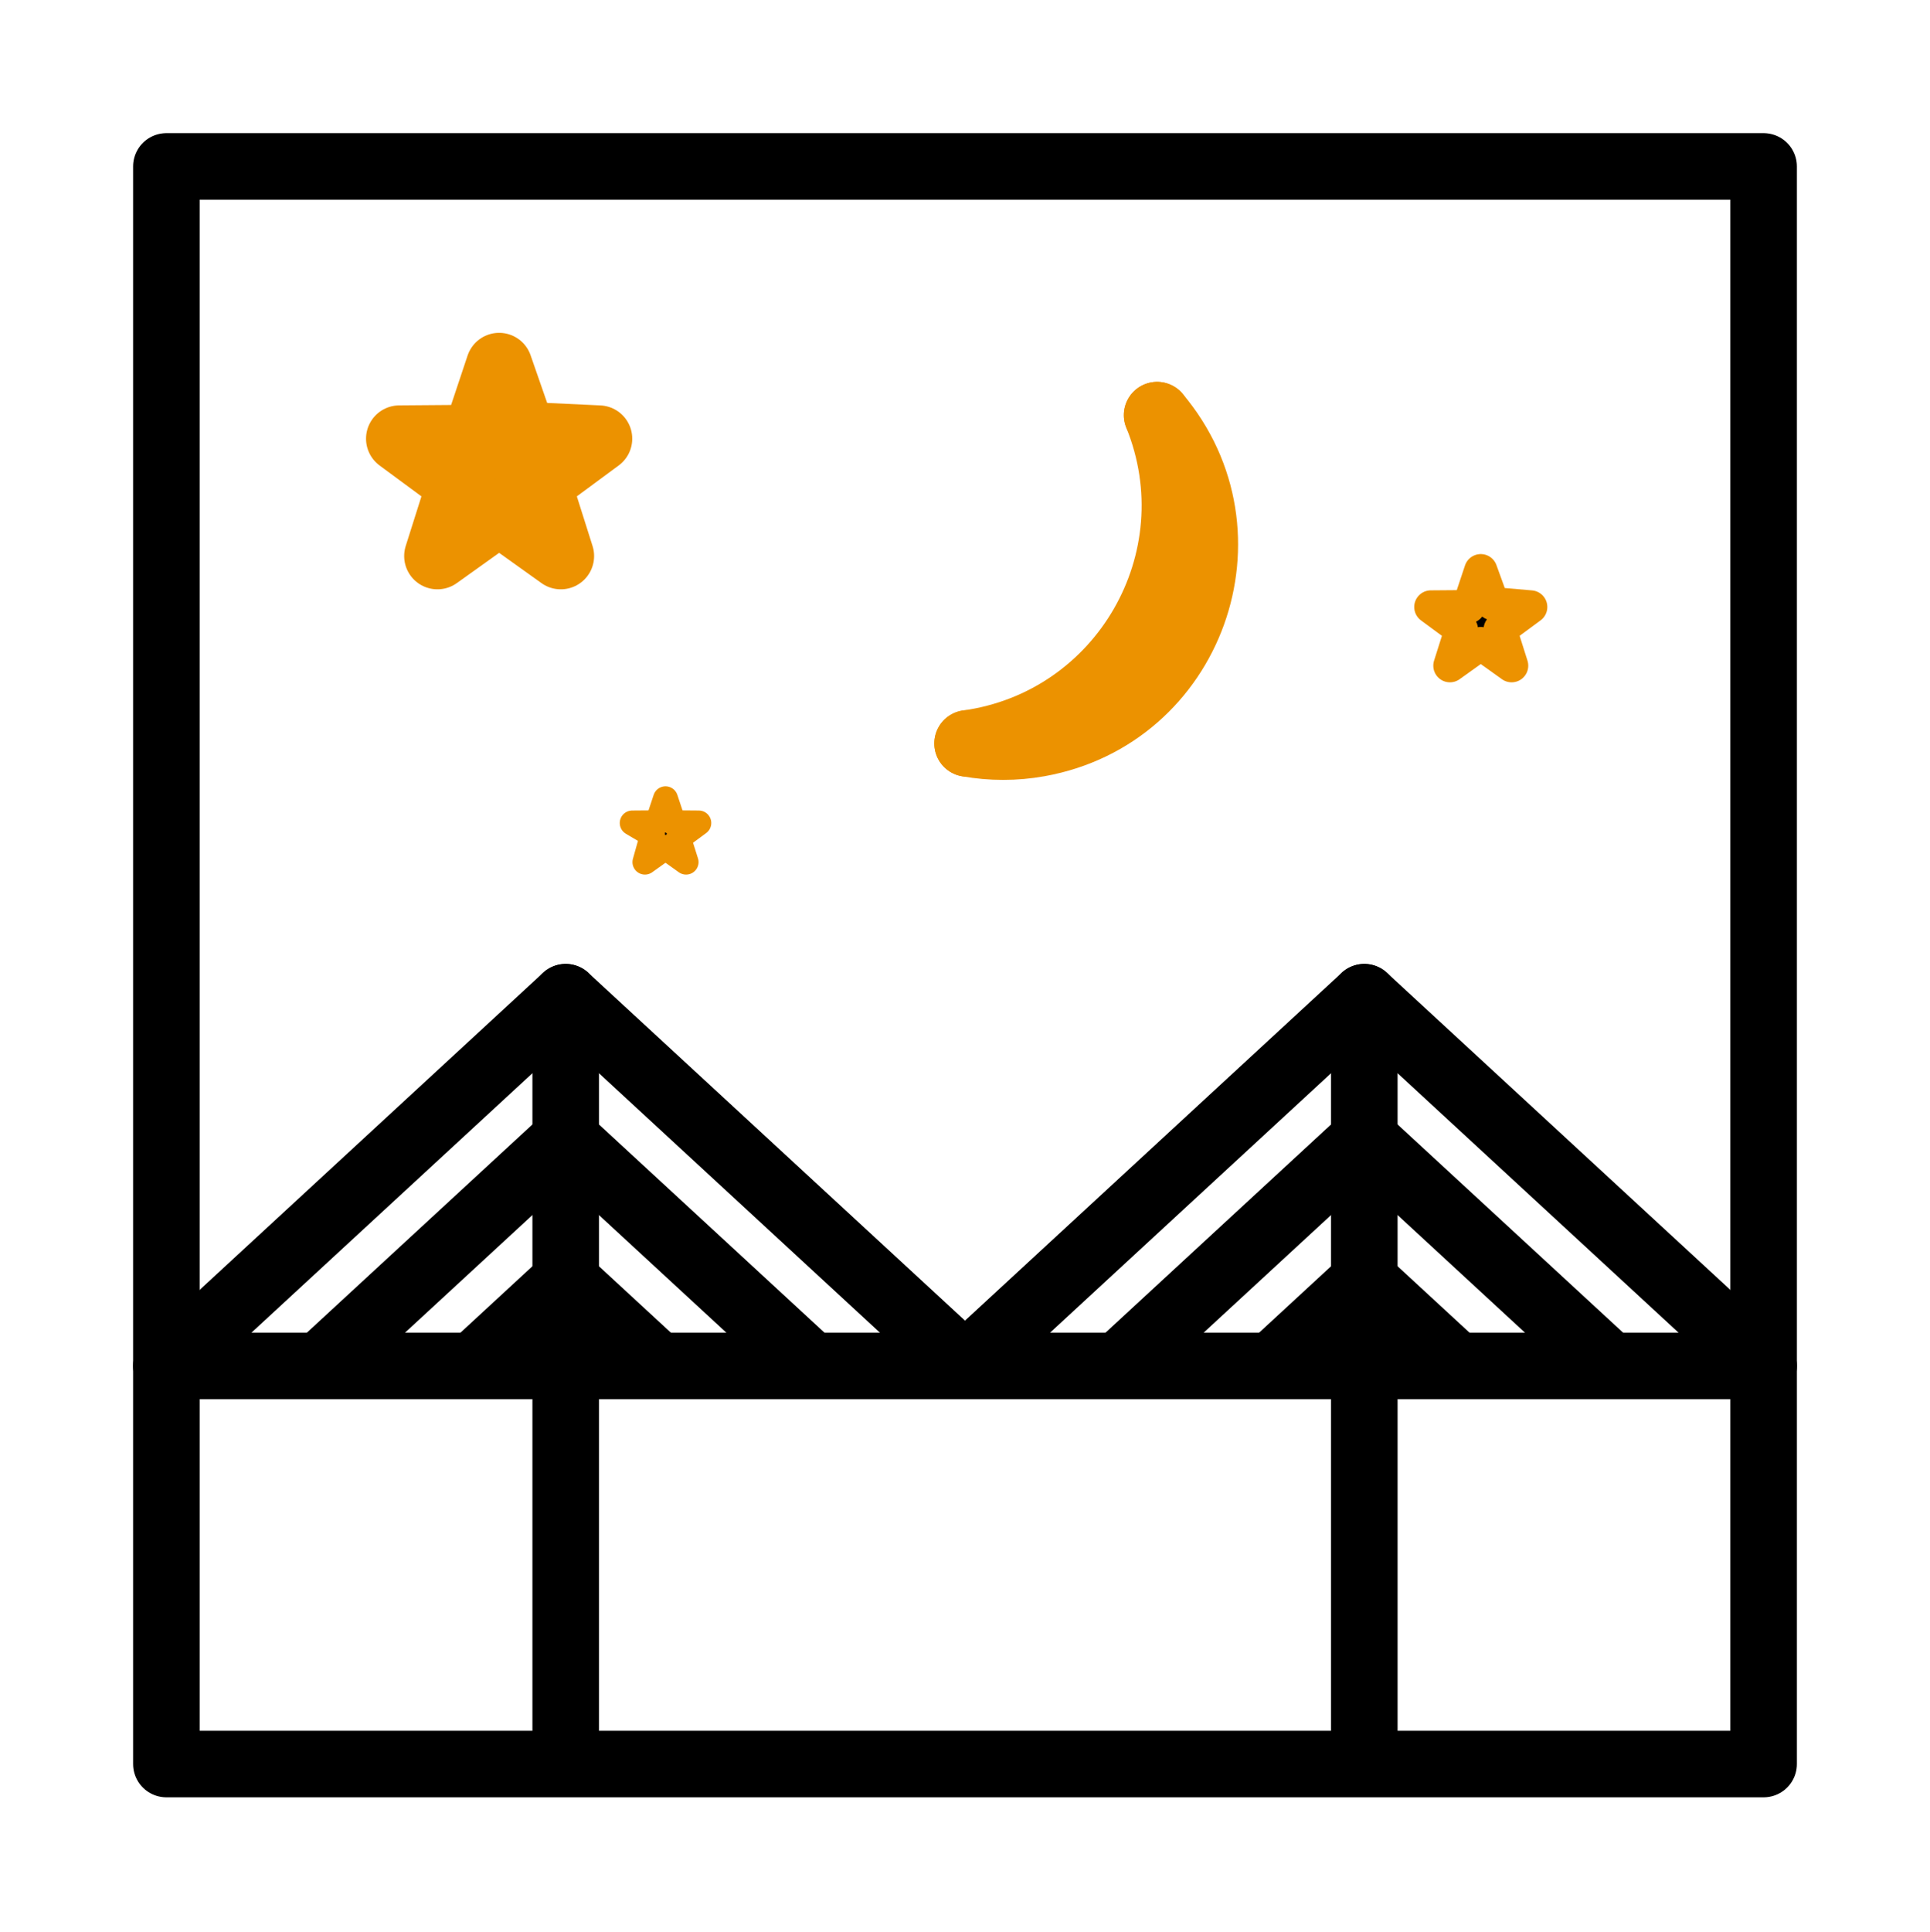
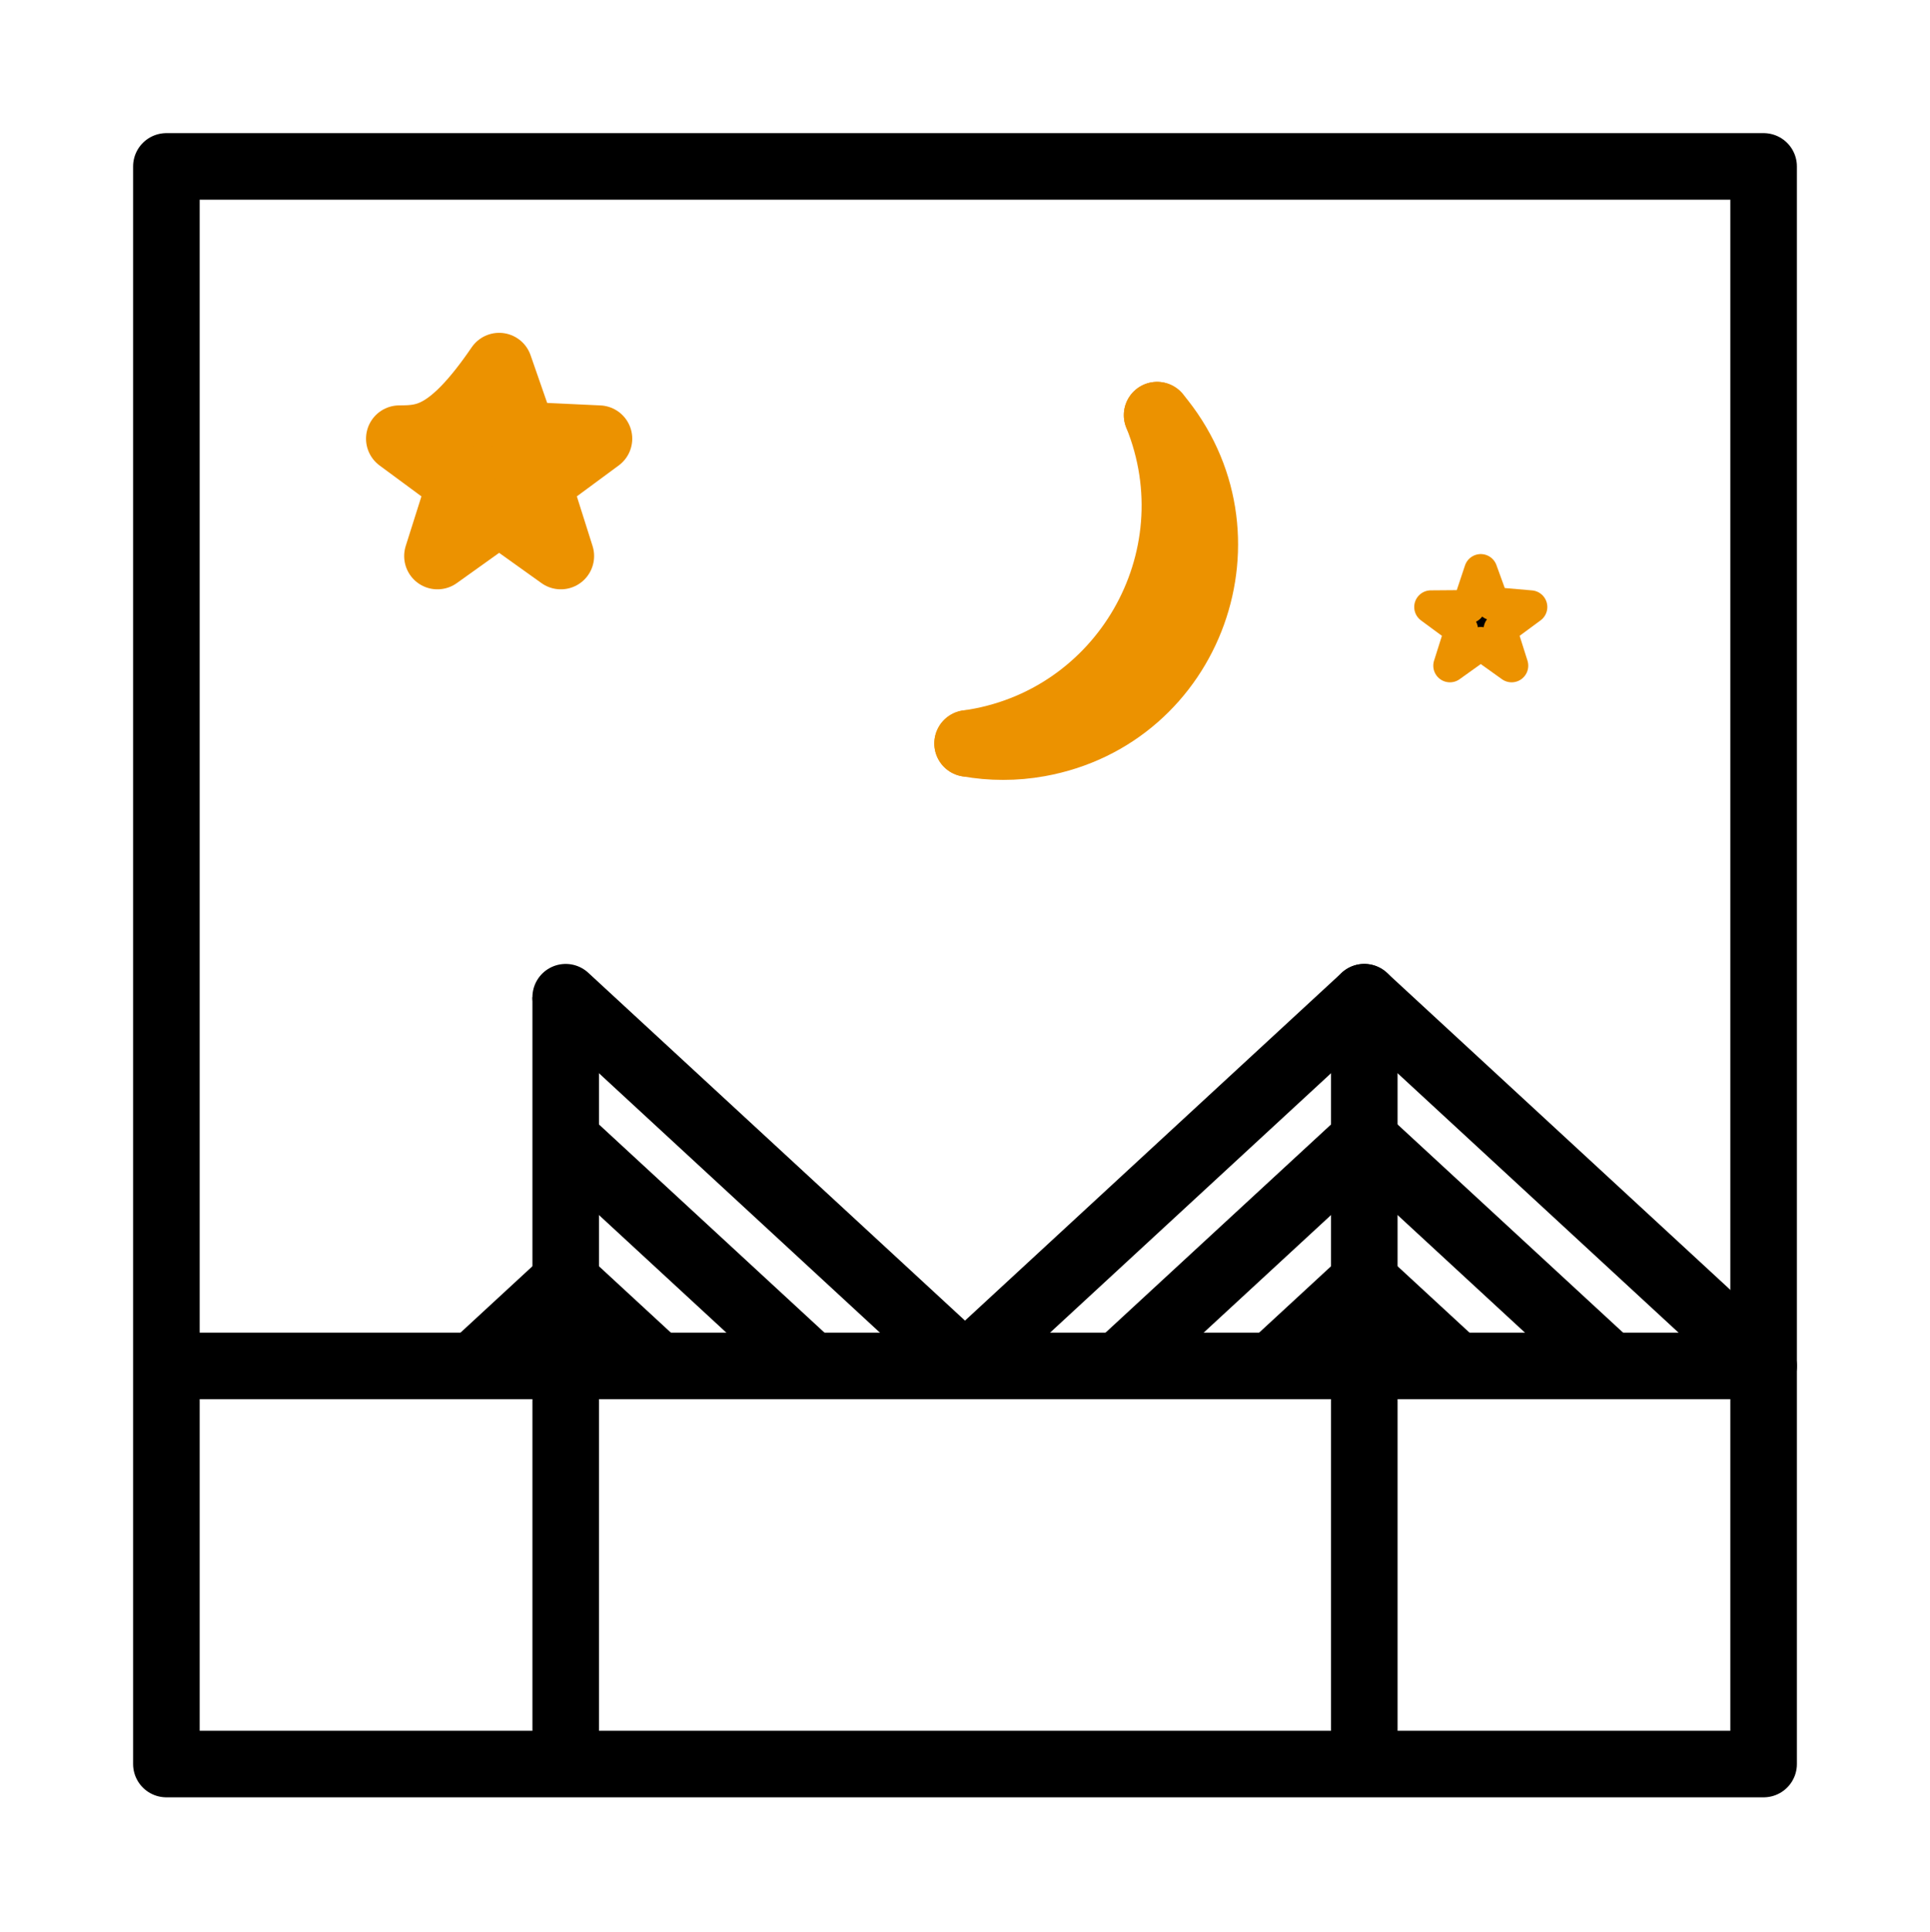
<svg xmlns="http://www.w3.org/2000/svg" viewBox="1971 2470.981 58 58.039" width="58" height="58.039">
  <path fill="none" stroke="#ec9200" fill-opacity="1" stroke-width="2" stroke-opacity="1" color="rgb(51, 51, 51)" font-size-adjust="none" stroke-linecap="round" stroke-miterlimit="10" id="tSvg1242c6c6c0c" title="Path 38" d="M 2005.773 2483.454 C 2007.542 2487.812 2004.737 2492.67 2000.078 2493.318" />
  <path fill="none" stroke="#ec9200" fill-opacity="1" stroke-width="2" stroke-opacity="1" color="rgb(51, 51, 51)" font-size-adjust="none" stroke-linecap="round" stroke-miterlimit="10" id="tSvg19e09b640c" title="Path 39" d="M 2005.773 2483.454 C 2008.779 2487.015 2006.803 2492.495 2002.216 2493.318 C 2001.509 2493.445 2000.785 2493.445 2000.078 2493.318" />
-   <path fill="#ec9200" stroke="#ec9200" fill-opacity="1" stroke-width="2" stroke-opacity="1" color="rgb(51, 51, 51)" font-size-adjust="none" stroke-linejoin="round" id="tSvgb5ad88c93c" title="Path 40" d="M 1986 2486.362 C 1986.618 2486.803 1987.236 2487.245 1987.854 2487.687 C 1987.625 2486.962 1987.395 2486.238 1987.166 2485.514 C 1987.777 2485.063 1988.389 2484.612 1989 2484.161 C 1988.24 2484.125 1987.481 2484.089 1986.721 2484.054 C 1986.481 2483.363 1986.24 2482.672 1986 2481.981 C 1985.76 2482.701 1985.519 2483.422 1985.279 2484.143 C 1984.519 2484.149 1983.76 2484.155 1983 2484.161 C 1983.611 2484.612 1984.223 2485.063 1984.834 2485.514 C 1984.605 2486.238 1984.375 2486.962 1984.146 2487.687C 1984.764 2487.245 1985.382 2486.803 1986 2486.362Z" />
-   <path fill="rgb(0, 0, 0)" stroke="#ec9200" fill-opacity="1" stroke-width="0.75" stroke-opacity="1" color="rgb(51, 51, 51)" font-size-adjust="none" stroke-linejoin="round" id="tSvg1112eadec8f" title="Path 41" d="M 1991 2496.441 C 1991.206 2496.588 1991.412 2496.735 1991.618 2496.883 C 1991.542 2496.641 1991.465 2496.4 1991.389 2496.159 C 1991.593 2496.008 1991.796 2495.858 1992 2495.708 C 1991.747 2495.706 1991.493 2495.704 1991.24 2495.702 C 1991.16 2495.461 1991.08 2495.221 1991 2494.981 C 1990.92 2495.221 1990.84 2495.461 1990.76 2495.702 C 1990.507 2495.704 1990.253 2495.706 1990 2495.708 C 1990.204 2495.828 1990.407 2495.948 1990.611 2496.069 C 1990.535 2496.34 1990.458 2496.611 1990.382 2496.883C 1990.588 2496.735 1990.794 2496.588 1991 2496.441Z" />
+   <path fill="#ec9200" stroke="#ec9200" fill-opacity="1" stroke-width="2" stroke-opacity="1" color="rgb(51, 51, 51)" font-size-adjust="none" stroke-linejoin="round" id="tSvgb5ad88c93c" title="Path 40" d="M 1986 2486.362 C 1986.618 2486.803 1987.236 2487.245 1987.854 2487.687 C 1987.625 2486.962 1987.395 2486.238 1987.166 2485.514 C 1987.777 2485.063 1988.389 2484.612 1989 2484.161 C 1988.24 2484.125 1987.481 2484.089 1986.721 2484.054 C 1986.481 2483.363 1986.24 2482.672 1986 2481.981 C 1984.519 2484.149 1983.76 2484.155 1983 2484.161 C 1983.611 2484.612 1984.223 2485.063 1984.834 2485.514 C 1984.605 2486.238 1984.375 2486.962 1984.146 2487.687C 1984.764 2487.245 1985.382 2486.803 1986 2486.362Z" />
  <path fill="rgb(0, 0, 0)" stroke="#ec9200" fill-opacity="1" stroke-width="1" stroke-opacity="1" color="rgb(51, 51, 51)" font-size-adjust="none" stroke-linejoin="round" id="tSvg13e64073f46" title="Path 42" d="M 2015.5 2490.318 C 2015.809 2490.539 2016.118 2490.76 2016.427 2490.981 C 2016.312 2490.618 2016.198 2490.256 2016.083 2489.894 C 2016.389 2489.668 2016.694 2489.443 2017 2489.218 C 2016.62 2489.185 2016.24 2489.152 2015.86 2489.119 C 2015.74 2488.788 2015.62 2488.458 2015.5 2488.128 C 2015.38 2488.488 2015.26 2488.848 2015.14 2489.209 C 2014.76 2489.212 2014.38 2489.215 2014 2489.218 C 2014.306 2489.443 2014.611 2489.668 2014.917 2489.894 C 2014.802 2490.256 2014.688 2490.618 2014.573 2490.981C 2014.882 2490.76 2015.191 2490.539 2015.5 2490.318Z" />
  <line color="rgb(51, 51, 51)" font-size-adjust="none" stroke-linecap="round" stroke-miterlimit="10" stroke-width="2" stroke="#000" x1="1976.923" x2="2023.077" y1="2512.019" y2="2512.019" fill="none" id="tSvg15843b9b34c" title="Line 3" fill-opacity="1" stroke-opacity="1" />
-   <line color="rgb(51, 51, 51)" font-size-adjust="none" stroke-linecap="round" stroke-miterlimit="10" stroke-width="2" stroke="#000" x1="1988" x2="1976" y1="2500.942" y2="2512.019" fill="none" id="tSvg125727eedd8" title="Line 4" fill-opacity="1" stroke-opacity="1" />
  <line color="rgb(51, 51, 51)" font-size-adjust="none" stroke-miterlimit="10" stroke-width="2" stroke="#000" x1="1988" x2="1988" y1="2500.942" y2="2524.019" fill="none" id="tSvg13cf6352730" title="Line 5" fill-opacity="1" stroke-opacity="1" />
  <line color="rgb(51, 51, 51)" font-size-adjust="none" stroke-miterlimit="10" stroke-width="2" stroke="#000" x1="2012" x2="2012" y1="2524.019" y2="2500.942" fill="none" id="tSvgcc56c48a51" title="Line 6" fill-opacity="1" stroke-opacity="1" />
-   <line color="rgb(51, 51, 51)" font-size-adjust="none" stroke-miterlimit="10" stroke-width="2" stroke="#000" x1="1988" x2="1980.615" y1="2505.203" y2="2512.019" fill="none" id="tSvg101439a8b0d" title="Line 7" fill-opacity="1" stroke-opacity="1" />
  <line color="rgb(51, 51, 51)" font-size-adjust="none" stroke-miterlimit="10" stroke-width="2" stroke="#000" x1="1988" x2="1985.231" y1="2509.463" y2="2512.019" fill="none" id="tSvg1d2ad81041" title="Line 8" fill-opacity="1" stroke-opacity="1" />
  <line color="rgb(51, 51, 51)" font-size-adjust="none" stroke-linecap="round" stroke-miterlimit="10" stroke-width="2" stroke="#000" x1="2012" x2="2000" y1="2500.942" y2="2512.019" fill="none" id="tSvg743b849c99" title="Line 9" fill-opacity="1" stroke-opacity="1" />
  <line color="rgb(51, 51, 51)" font-size-adjust="none" stroke-miterlimit="10" stroke-width="2" stroke="#000" x1="2012" x2="2004.615" y1="2505.203" y2="2512.019" fill="none" id="tSvg174814950fb" title="Line 10" fill-opacity="1" stroke-opacity="1" />
  <line color="rgb(51, 51, 51)" font-size-adjust="none" stroke-miterlimit="10" stroke-width="2" stroke="#000" x1="2012" x2="2009.231" y1="2509.463" y2="2512.019" fill="none" id="tSvg3291d3a6a" title="Line 11" fill-opacity="1" stroke-opacity="1" />
  <line color="rgb(51, 51, 51)" font-size-adjust="none" stroke-linecap="round" stroke-miterlimit="10" stroke-width="2" stroke="#000000" x1="1988" x2="2000" y1="2500.942" y2="2512.019" fill="none" id="tSvg2c079c5538" title="Line 12" fill-opacity="1" stroke-opacity="1" />
  <line color="rgb(51, 51, 51)" font-size-adjust="none" stroke-miterlimit="10" stroke-width="2" stroke="#000" x1="1988" x2="1995.385" y1="2505.203" y2="2512.019" fill="none" id="tSvg10dcb89033a" title="Line 13" fill-opacity="1" stroke-opacity="1" />
  <line color="rgb(51, 51, 51)" font-size-adjust="none" stroke-miterlimit="10" stroke-width="2" stroke="#000" x1="1988" x2="1990.769" y1="2509.463" y2="2512.019" fill="none" id="tSvg15162c10c71" title="Line 14" fill-opacity="1" stroke-opacity="1" />
  <line color="rgb(51, 51, 51)" font-size-adjust="none" stroke-linecap="round" stroke-miterlimit="10" stroke-width="2" stroke="#000" x1="2012" x2="2024" y1="2500.942" y2="2512.019" fill="none" id="tSvg6a22e5d8d3" title="Line 15" fill-opacity="1" stroke-opacity="1" />
  <line color="rgb(51, 51, 51)" font-size-adjust="none" stroke-miterlimit="10" stroke-width="2" stroke="#000" x1="2012" x2="2019.385" y1="2505.203" y2="2512.019" fill="none" id="tSvg42a81b23" title="Line 16" fill-opacity="1" stroke-opacity="1" />
  <line color="rgb(51, 51, 51)" font-size-adjust="none" stroke-miterlimit="10" stroke-width="2" stroke="#000" x1="2012" x2="2014.769" y1="2509.463" y2="2512.019" fill="none" id="tSvg108d4ec2e20" title="Line 17" fill-opacity="1" stroke-opacity="1" />
  <path fill="none" stroke="#000" fill-opacity="1" stroke-width="2" stroke-opacity="1" color="rgb(51, 51, 51)" font-size-adjust="none" stroke-linejoin="round" x="12" y="12" rx="1" width="48" height="48" id="tSvgf6b2891566" title="Rectangle 11" d="M 1976 2475.981 C 1992 2475.981 2008 2475.981 2024 2475.981 C 2024 2491.981 2024 2507.981 2024 2523.981 C 2008 2523.981 1992 2523.981 1976 2523.981C 1976 2507.981 1976 2491.981 1976 2475.981Z" />
  <defs> </defs>
</svg>